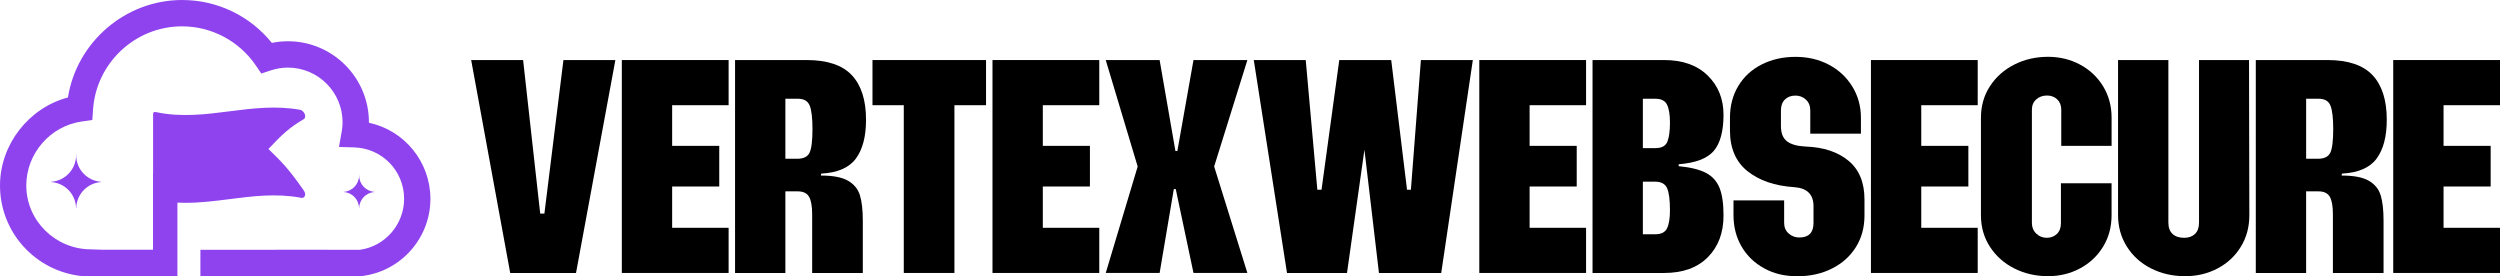
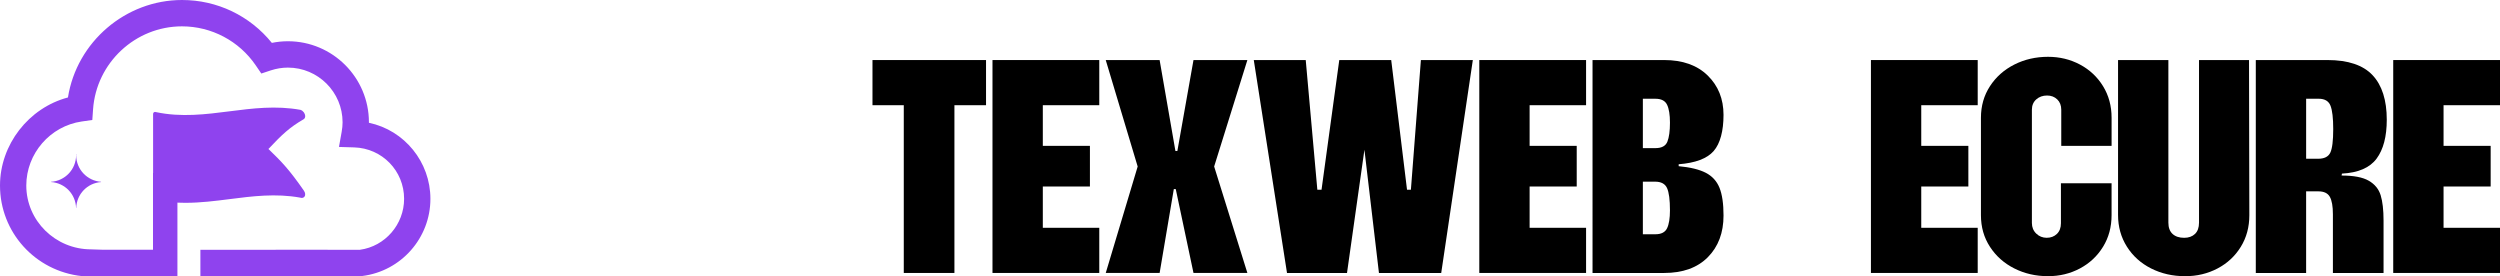
<svg xmlns="http://www.w3.org/2000/svg" id="Layer_2" data-name="Layer 2" viewBox="0 0 1645.76 181.82">
  <defs>
    <style> .cls-1 { fill: #8f43ee; } </style>
  </defs>
  <g id="Layer_1-2" data-name="Layer 1">
    <g>
      <g>
        <path class="cls-1" d="M197.75,129.41c-32.96-6-62.43,8.46-95.28,1.44-.54-.23-.98-.86-.98-1.41v-54.42c0-.54.44-.78.98-.56,32.86,7.02,62.32-7.44,95.28-1.44,2.18.83,3.28,3.99,1.74,4.88-9.51,5.55-14.27,10.08-23.78,20.19,9.51,9.1,14.27,14.18,23.78,27.83,1.53,2.2.44,4.31-1.74,3.48Z" />
        <path class="cls-1" d="M122.21,133.52c-6.53,0-13.16-.54-19.89-1.98-.93-.38-1.54-1.27-1.54-2.1v-54.42c0-.48.21-.9.57-1.14.39-.26.9-.28,1.4-.07,16.57,3.53,32.72,1.46,48.33-.53,15.04-1.92,30.6-3.91,46.8-.95,1.88.7,2.91,2.48,3.03,3.89.08,1.02-.3,1.86-1.06,2.3-9.4,5.48-14.14,10.01-23.14,19.55,9.06,8.69,13.85,13.8,23.36,27.45.98,1.41,1.12,2.97.34,3.96-.63.81-1.69,1.03-2.86.61-15.96-2.89-31.39-.93-46.31.98-9.48,1.21-19.15,2.44-29.05,2.44ZM102.2,75.13v54.32c0,.23.25.63.54.75,16.57,3.53,32.72,1.46,48.33-.53,15.04-1.92,30.6-3.9,46.8-.96l.13.04c.59.22,1.06.17,1.3-.13.3-.39.31-1.27-.39-2.27-9.61-13.8-14.36-18.81-23.69-27.73l-.51-.49.48-.51c9.41-10,14.21-14.64,23.94-20.32.34-.2.38-.63.36-.96-.08-.96-.85-2.21-1.99-2.65-15.86-2.88-31.31-.9-46.24,1-15.73,2.01-32,4.08-48.93.47l-.12-.03Z" />
      </g>
      <path class="cls-1" d="M50.15,102.15c0-.25.03-.48.04-.73h-.14c0,.24.04.48.04.73,0,9.33-7.28,16.95-16.47,17.52v.18c9.05.56,16.23,7.96,16.45,17.09h.11c.22-9.1,7.34-16.47,16.34-17.08v-.19c-9.14-.62-16.37-8.22-16.37-17.51h0Z" />
-       <path class="cls-1" d="M236.43,115.5l.02-.45h-.09l.02.45c0,5.75-4.48,10.44-10.14,10.79v.11c5.57.35,9.99,4.9,10.13,10.53h.07c.14-5.61,4.53-10.15,10.07-10.52v-.12c-5.63-.38-10.08-5.06-10.08-10.79h0Z" />
      <path class="cls-1" d="M242.86,80.78c0-.11,0-.21,0-.32,0-29.4-23.91-53.31-53.31-53.31-3.55,0-7.12.36-10.59,1.08C164.44,10.28,142.91,0,119.82,0,82.72,0,50.53,27.55,44.73,64.16,18.78,71.01,0,95.3,0,122.12c0,30.72,23.15,56.36,53.93,59.64h47.55v-17.34h-33.19s-8.32-.27-8.32-.27c-23.52,0-42.66-18.85-42.66-42.02,0-21.04,15.71-39.16,36.53-42.16l6.93-.99.49-6.98c2.12-30.65,27.83-54.66,58.54-54.66,19.42,0,37.57,9.59,48.55,25.67l3.68,5.39,6.2-2.06c3.71-1.22,7.52-1.84,11.31-1.84,19.84,0,35.98,16.14,35.98,35.99,0,2.02-.2,4.1-.61,6.36l-1.77,9.88,10.03.3c18.42.57,32.85,15.44,32.85,33.85,0,16.86-12.5,31.28-29.08,33.55h-21.24s0-.02,0-.02l-83.78.02v17.34h105.64s.9-.08.9-.08c25.58-3.18,44.88-25.02,44.88-50.8,0-24.18-17-45.14-40.51-50.08Z" />
      <g>
        <rect class="cls-1" x="101.49" y="114.66" width="14.54" height="66.39" />
        <path class="cls-1" d="M116.8,181.82h-16.08v-67.93h16.08v67.93ZM102.26,180.28h12.99v-64.85h-12.99v64.85Z" />
      </g>
    </g>
    <g>
-       <path d="M310.17,39.53h34.19l11.26,101.09h2.76l12.53-101.09h34.19l-25.91,140.17h-43.32l-25.7-140.17Z" />
-       <path d="M409.35,39.53h70.3v29.73h-37.17v26.76h31.01v26.76h-31.01v27.18h37.17v29.73h-70.3V39.53Z" />
-       <path d="M483.89,39.53h47.15c13.59,0,23.5,3.33,29.73,9.98,6.23,6.66,9.34,16.43,9.34,29.31,0,11.04-2.23,19.57-6.69,25.59-4.46,6.02-12.07,9.31-22.83,9.88l-.21,1.27c7.93,0,13.87,1.13,17.84,3.4,3.96,2.27,6.58,5.45,7.86,9.56,1.27,4.11,1.91,9.7,1.91,16.78v34.4h-33.34v-38.65c0-5.24-.67-9.06-2.02-11.47-1.35-2.41-3.86-3.61-7.54-3.61h-8.07v53.73h-33.13V39.53ZM524.88,104.51c4.1,0,6.8-1.34,8.07-4.04,1.27-2.69,1.91-7.86,1.91-15.5,0-7.22-.6-12.35-1.81-15.4-1.2-3.04-3.79-4.57-7.75-4.57h-8.28v39.5h7.86Z" />
      <path d="M594.96,69.26h-20.6v-29.73h74.75v29.73h-20.81v110.43h-33.34v-110.43Z" />
      <path d="M653.36,39.53h70.3v29.73h-37.17v26.76h31.01v26.76h-31.01v27.18h37.17v29.73h-70.3V39.53Z" />
      <path d="M748.93,109.61l-21.02-70.08h35.47l10.41,59.89h1.27l10.62-59.89h35.47l-21.87,70.08,21.87,70.08h-35.47l-11.68-55.22h-1.27l-9.34,55.22h-35.47l21.02-70.08Z" />
      <path d="M825.38,39.53h34.19l7.64,85.37h2.76l11.68-85.37h34.19l10.41,85.37h2.55l6.58-85.37h34.19l-20.81,140.17h-40.99l-9.56-81.13-11.47,81.13h-39.5l-21.87-140.17Z" />
      <path d="M973.83,39.53h70.29v29.73h-37.17v26.76h31.01v26.76h-31.01v27.18h37.17v29.73h-70.29V39.53Z" />
      <path d="M1124.19,49.72c6.94,6.8,10.41,15.43,10.41,25.91s-2.16,18.83-6.48,23.79c-4.32,4.96-12,7.86-23.04,8.71v1.27c7.64.71,13.59,2.16,17.84,4.35,4.25,2.2,7.25,5.49,9.03,9.88,1.77,4.39,2.65,10.48,2.65,18.26,0,11.33-3.44,20.46-10.3,27.4-6.87,6.94-16.46,10.41-28.78,10.41h-47.15V39.53h47.15c12.17,0,21.73,3.4,28.67,10.19ZM1089.78,97.51c4.1,0,6.72-1.41,7.86-4.25,1.13-2.83,1.7-7.01,1.7-12.53,0-5.24-.64-9.17-1.91-11.79-1.27-2.62-3.82-3.93-7.65-3.93h-8.28v32.49h8.28ZM1089.78,154.21c3.82,0,6.37-1.31,7.65-3.93,1.27-2.62,1.91-6.55,1.91-11.79,0-6.94-.64-11.82-1.91-14.65-1.27-2.83-3.9-4.25-7.86-4.25h-8.07v34.62h8.28Z" />
-       <path d="M1161.35,176.62c-6.37-3.47-11.33-8.25-14.87-14.33-3.54-6.09-5.31-12.95-5.31-20.6v-9.77h33.34v14.87c0,2.83.99,5.13,2.97,6.9,1.98,1.77,4.32,2.65,7.01,2.65,6.23,0,9.35-3.19,9.35-9.56v-11.04c0-7.78-4.25-11.96-12.74-12.53-12.74-.85-22.97-4.35-30.69-10.51-7.72-6.16-11.57-15.11-11.57-26.86v-8.28c0-7.93,1.84-14.94,5.52-21.02,3.68-6.09,8.81-10.79,15.4-14.12,6.58-3.32,13.98-4.99,22.19-4.99s15.36,1.7,21.87,5.1c6.51,3.4,11.68,8.18,15.5,14.33s5.73,13.06,5.73,20.71v10.41h-33.34v-15.29c0-2.97-.96-5.34-2.87-7.11-1.91-1.77-4.21-2.65-6.9-2.65-2.83,0-5.13.85-6.9,2.55-1.77,1.7-2.65,4.11-2.65,7.22v10.19c0,4.67,1.31,8.04,3.93,10.09,2.62,2.05,6.76,3.22,12.42,3.5,11.75.42,21.13,3.54,28.14,9.34,7.01,5.81,10.51,14.3,10.51,25.48v10.62c0,7.79-1.88,14.69-5.63,20.71-3.75,6.02-8.99,10.72-15.71,14.12-6.73,3.4-14.34,5.1-22.83,5.1s-15.5-1.74-21.88-5.2Z" />
      <path d="M1231.64,39.53h70.29v29.73h-37.16v26.76h31.01v26.76h-31.01v27.18h37.16v29.73h-70.29V39.53Z" />
      <path d="M1326.04,176.72c-6.73-3.4-12.07-8.14-16.03-14.23-3.97-6.09-5.95-13.02-5.95-20.81v-64.14c0-7.78,1.98-14.72,5.95-20.81,3.96-6.09,9.31-10.83,16.03-14.23,6.72-3.4,14.12-5.1,22.19-5.1,7.64,0,14.65,1.7,21.03,5.1,6.37,3.4,11.43,8.14,15.18,14.23,3.75,6.09,5.63,13.03,5.63,20.81v18.48h-33.13v-23.79c0-2.83-.89-5.1-2.65-6.8-1.77-1.7-4-2.55-6.69-2.55-2.83,0-5.2.85-7.12,2.55-1.91,1.7-2.87,3.97-2.87,6.8v74.54c0,2.83.96,5.17,2.87,7.01,1.91,1.84,4.21,2.76,6.9,2.76s4.92-.85,6.69-2.55c1.77-1.7,2.65-4.04,2.65-7.01v-26.33h33.34v21.02c0,7.79-1.88,14.73-5.63,20.81-3.75,6.09-8.81,10.83-15.18,14.23-6.37,3.4-13.38,5.1-21.03,5.1-8.07,0-15.47-1.7-22.19-5.1Z" />
      <path d="M1416.09,176.72c-6.73-3.4-12.04-8.18-15.93-14.33-3.9-6.16-5.84-13.13-5.84-20.92V39.53h33.13v107.04c0,3.26.92,5.73,2.76,7.43,1.84,1.7,4.39,2.55,7.64,2.55,2.97,0,5.34-.85,7.12-2.55,1.77-1.7,2.65-4.17,2.65-7.43V39.53h32.92l.21,102.15c0,7.79-1.88,14.73-5.63,20.81-3.75,6.09-8.85,10.83-15.29,14.23-6.44,3.4-13.56,5.1-21.34,5.1-8.21,0-15.68-1.7-22.4-5.1Z" />
      <path d="M1485,39.53h47.15c13.59,0,23.5,3.33,29.73,9.98,6.23,6.66,9.34,16.43,9.34,29.31,0,11.04-2.23,19.57-6.69,25.59-4.46,6.02-12.07,9.31-22.83,9.88l-.21,1.27c7.93,0,13.88,1.13,17.84,3.4,3.96,2.27,6.58,5.45,7.86,9.56,1.28,4.11,1.91,9.7,1.91,16.78v34.4h-33.34v-38.65c0-5.24-.67-9.06-2.02-11.47-1.35-2.41-3.86-3.61-7.54-3.61h-8.07v53.73h-33.13V39.53ZM1525.99,104.51c4.1,0,6.79-1.34,8.07-4.04,1.27-2.69,1.91-7.86,1.91-15.5,0-7.22-.6-12.35-1.8-15.4-1.21-3.04-3.79-4.57-7.75-4.57h-8.28v39.5h7.86Z" />
      <path d="M1575.47,39.53h70.29v29.73h-37.16v26.76h31.01v26.76h-31.01v27.18h37.16v29.73h-70.29V39.53Z" />
    </g>
  </g>
</svg>